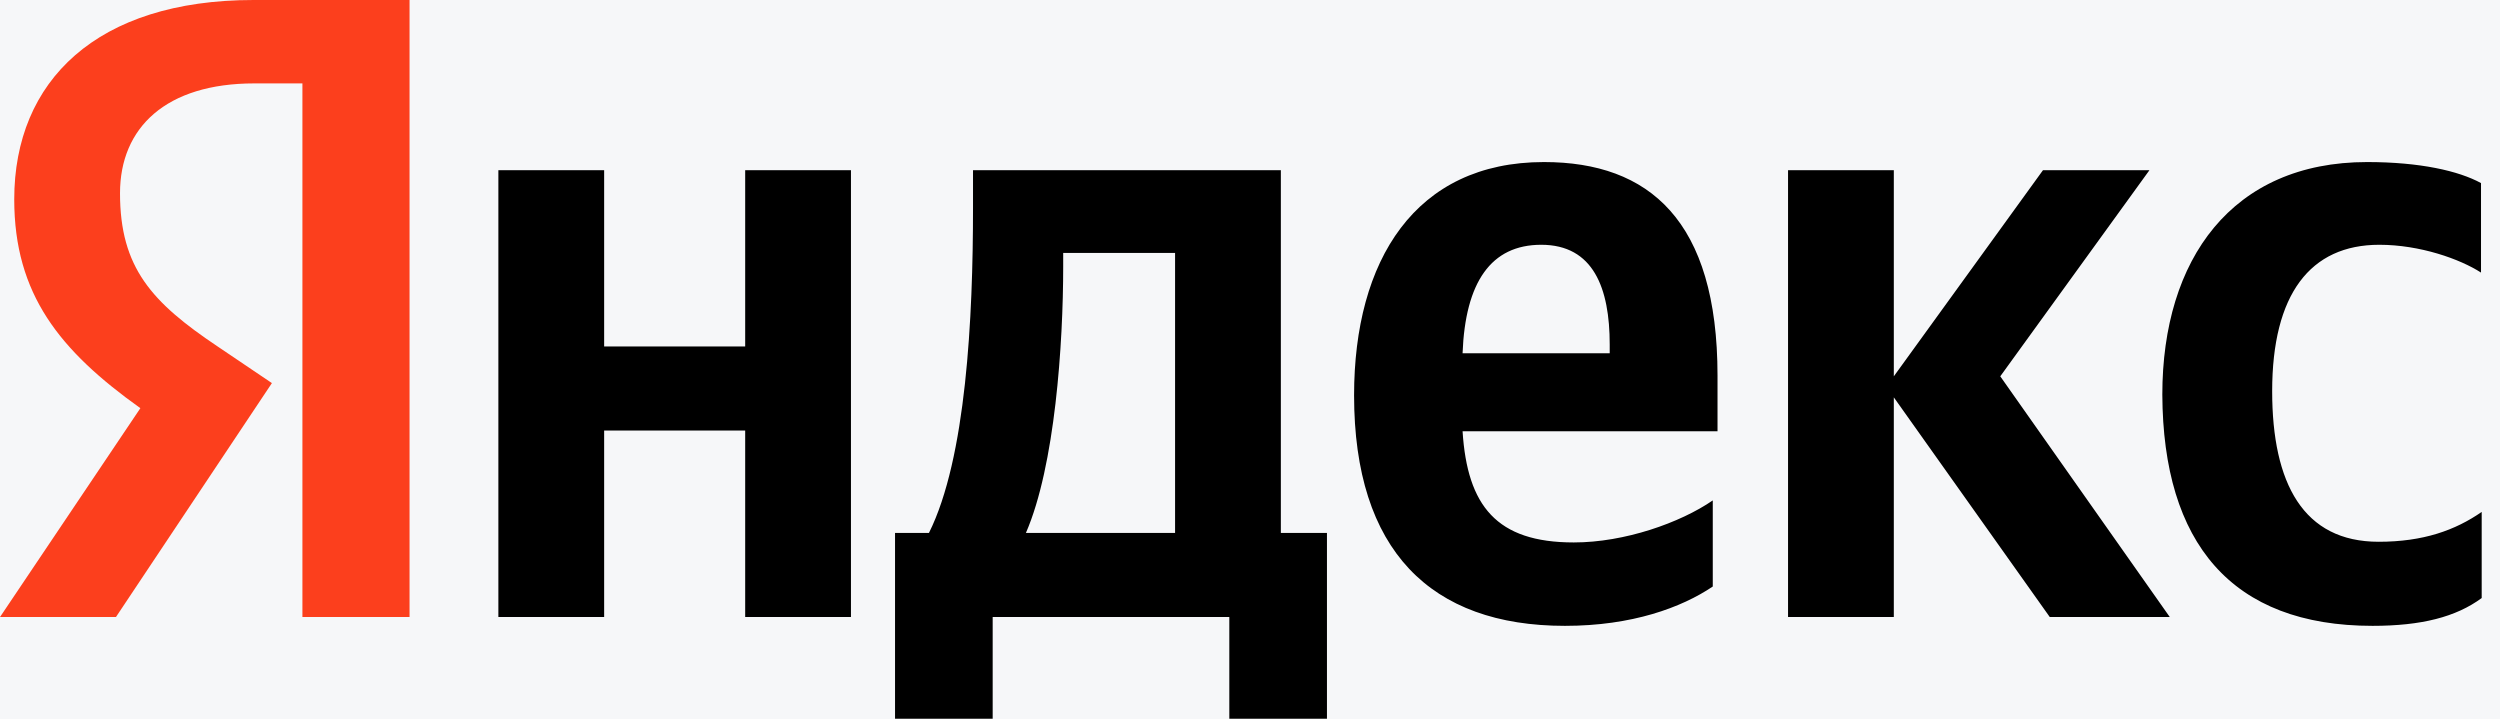
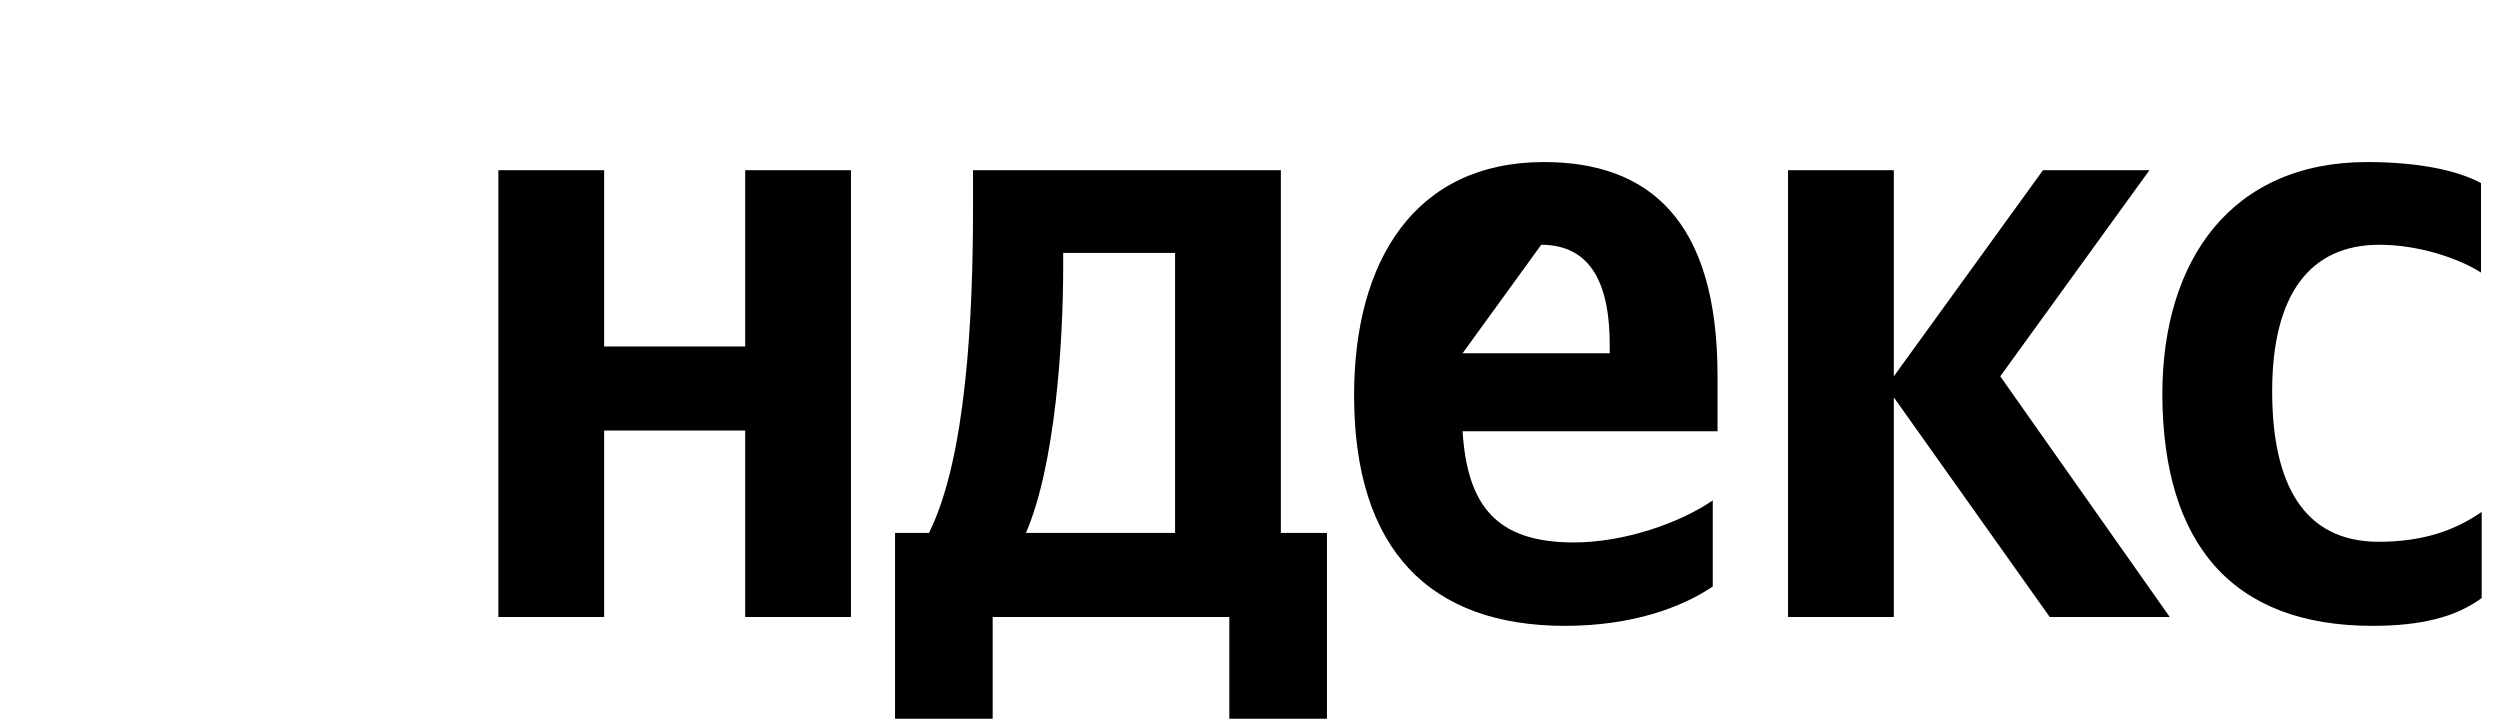
<svg xmlns="http://www.w3.org/2000/svg" width="100%" height="100%" viewBox="0 0 139 40" version="1.1" xml:space="preserve" style="fill-rule:evenodd;clip-rule:evenodd;stroke-linejoin:round;stroke-miterlimit:2;">
  <rect x="0" y="0" width="139" height="40" fill="#333333" stroke="none" />
  <g transform="matrix(1,0,0,1,-1055.94,-60)">
    <g transform="matrix(9.091,0,0,1.333,-1090.91,-125.333)">
      <path d="M285,96.25C285,95.007 284.852,94 284.67,94C276.734,94 128.266,94 120.33,94C120.148,94 120,95.007 120,96.25C120,112.717 120,214 120,214L285,214L285,96.25Z" style="fill:white;" />
    </g>
    <g transform="matrix(1,0,0,1,240,0)">
-       <path d="M990,40C990,34.477 985.523,30 980,30C944.592,30 825.408,30 790,30C784.477,30 780,34.477 780,40C780,59.16 780,100.84 780,120C780,125.523 784.477,130 790,130C825.408,130 944.592,130 980,130C985.523,130 990,125.523 990,120C990,100.84 990,59.16 990,40Z" style="fill:rgb(246,247,249);" />
-     </g>
+       </g>
    <g transform="matrix(0.377,0,0,0.377,1055.94,60)">
-       <path id="Name" d="M349.9,92.3C357.1,92.3 362.2,91 366,88.2L366,75.5C362.1,78.2 357.4,79.9 350.8,79.9C339.7,79.9 335.1,71.3 335.1,57.7C335.1,43.4 340.7,36.1 350.9,36.1C356.9,36.1 362.8,38.2 365.9,40.2L365.9,27C362.6,25.2 356.9,23.9 349.1,23.9C329.2,23.9 318.9,38.2 318.9,58.2C319,80.1 329.1,92.3 349.9,92.3ZM252.6,86.5L252.6,73.8C247.8,77.1 239.6,80 232.1,80C220.7,80 216.4,74.6 215.7,63.6L253.3,63.6L253.3,55.4C253.3,32.5 243.2,23.9 227.7,23.9C208.7,23.9 199.7,38.4 199.7,58.3C199.7,81.2 211,92.3 230.8,92.3C240.7,92.3 248,89.6 252.6,86.5ZM109.9,25.1L109.9,51.1L89.1,51.1L89.1,25.1L73.5,25.1L73.5,91L89.1,91L89.1,63.5L109.9,63.5L109.9,91L125.5,91L125.5,25.1L109.9,25.1ZM195.8,78.6L188.9,78.6L188.9,25.1L143.5,25.1L143.5,30.7C143.5,46.8 142.5,67.6 137,78.6L132,78.6L132,106L146.4,106L146.4,91L181.3,91L181.3,106L195.7,106L195.7,78.6L195.8,78.6ZM302.3,91L320,91L295,55.5L317,25.1L301.3,25.1L279.3,55.5L279.3,25.1L263.7,25.1L263.7,91L279.3,91L279.3,58.6L302.3,91ZM227.3,36.1C235,36.1 237.4,42.5 237.4,50.8L237.4,52.1L215.7,52.1C216.1,41.6 219.9,36.1 227.3,36.1ZM173.3,78.6L151.3,78.6C155.6,68.7 156.8,50.7 156.8,39.3L156.8,37.3L173.3,37.3L173.3,78.6Z" style="fill-rule:nonzero;" />
-       <path id="Glyph" d="M60.5,91L44.6,91L44.6,12.3L37.5,12.3C24.5,12.3 17.7,18.8 17.7,28.5C17.7,39.5 22.4,44.6 32.1,51.1L40.1,56.5L17.1,91L0,91L20.7,60.2C8.8,51.7 2.1,43.4 2.1,29.4C2.1,11.9 14.3,0 37.4,0L60.4,0L60.4,91L60.5,91Z" style="fill:rgb(252,63,29);fill-rule:nonzero;" />
+       <path id="Name" d="M349.9,92.3C357.1,92.3 362.2,91 366,88.2L366,75.5C362.1,78.2 357.4,79.9 350.8,79.9C339.7,79.9 335.1,71.3 335.1,57.7C335.1,43.4 340.7,36.1 350.9,36.1C356.9,36.1 362.8,38.2 365.9,40.2L365.9,27C362.6,25.2 356.9,23.9 349.1,23.9C329.2,23.9 318.9,38.2 318.9,58.2C319,80.1 329.1,92.3 349.9,92.3ZM252.6,86.5L252.6,73.8C247.8,77.1 239.6,80 232.1,80C220.7,80 216.4,74.6 215.7,63.6L253.3,63.6L253.3,55.4C253.3,32.5 243.2,23.9 227.7,23.9C208.7,23.9 199.7,38.4 199.7,58.3C199.7,81.2 211,92.3 230.8,92.3C240.7,92.3 248,89.6 252.6,86.5ZM109.9,25.1L109.9,51.1L89.1,51.1L89.1,25.1L73.5,25.1L73.5,91L89.1,91L89.1,63.5L109.9,63.5L109.9,91L125.5,91L125.5,25.1L109.9,25.1ZM195.8,78.6L188.9,78.6L188.9,25.1L143.5,25.1L143.5,30.7C143.5,46.8 142.5,67.6 137,78.6L132,78.6L132,106L146.4,106L146.4,91L181.3,91L181.3,106L195.7,106L195.7,78.6L195.8,78.6ZM302.3,91L320,91L295,55.5L317,25.1L301.3,25.1L279.3,55.5L279.3,25.1L263.7,25.1L263.7,91L279.3,91L279.3,58.6L302.3,91ZM227.3,36.1C235,36.1 237.4,42.5 237.4,50.8L237.4,52.1L215.7,52.1ZM173.3,78.6L151.3,78.6C155.6,68.7 156.8,50.7 156.8,39.3L156.8,37.3L173.3,37.3L173.3,78.6Z" style="fill-rule:nonzero;" />
    </g>
  </g>
</svg>